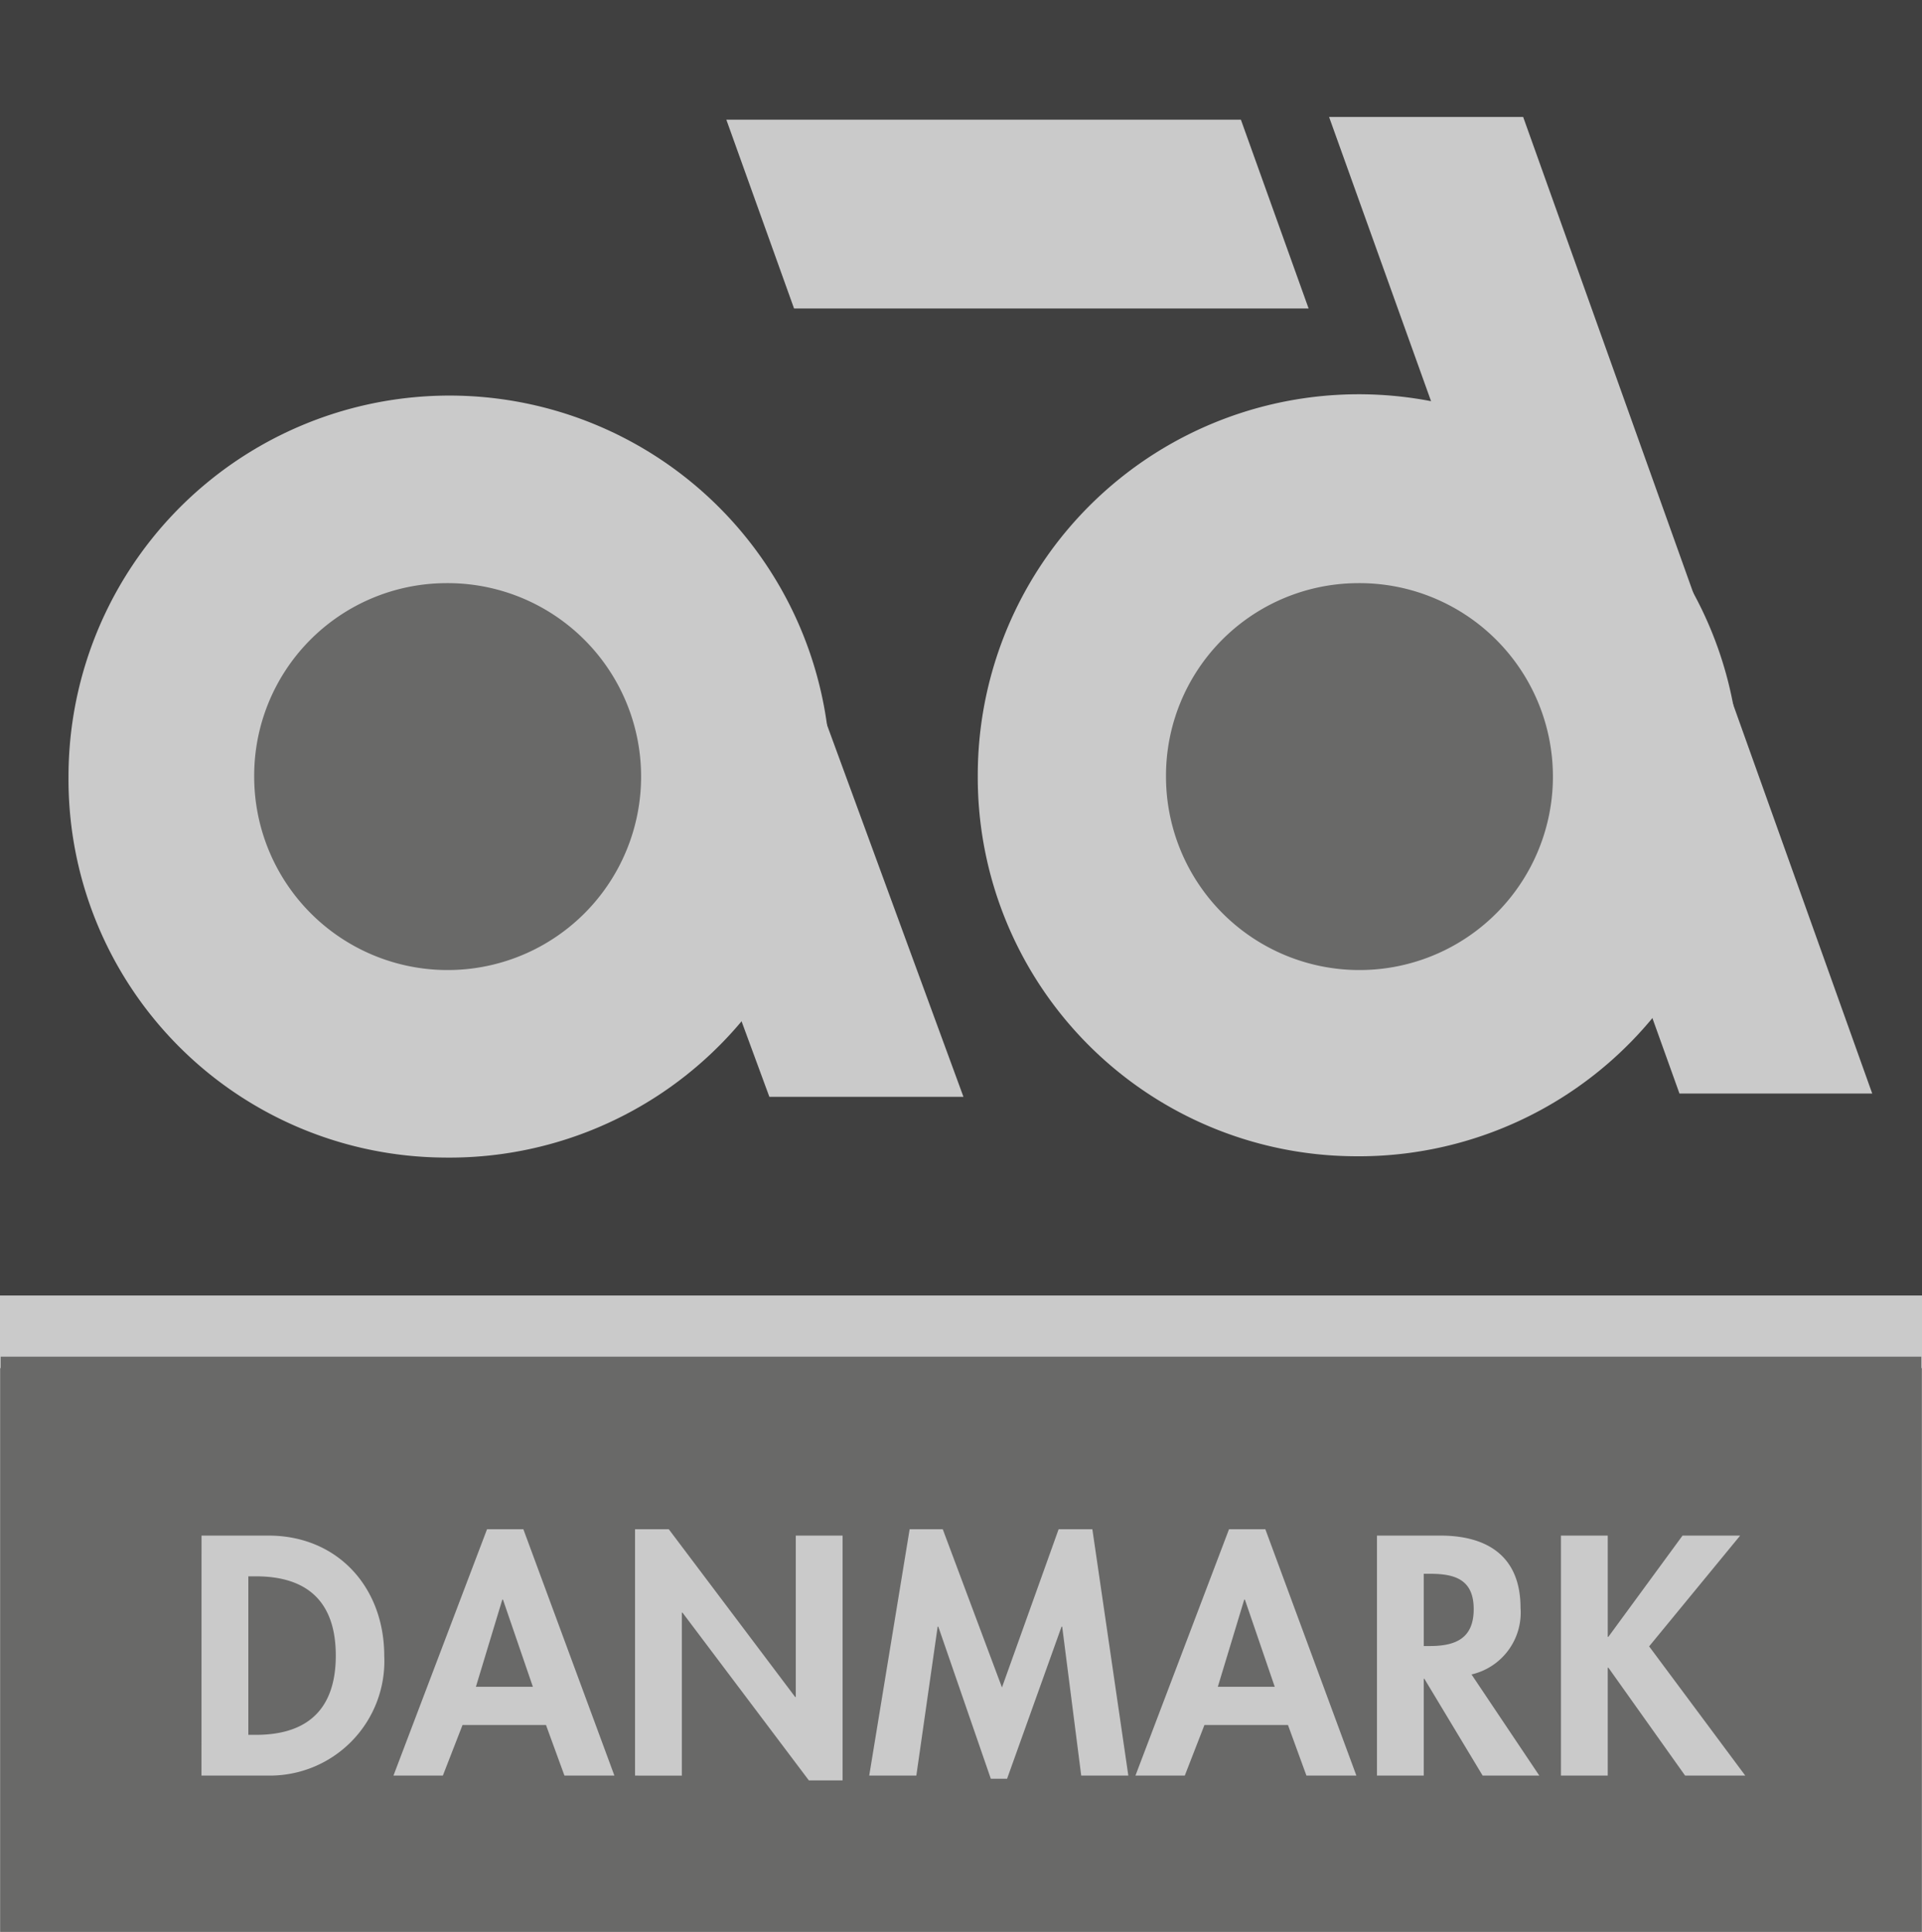
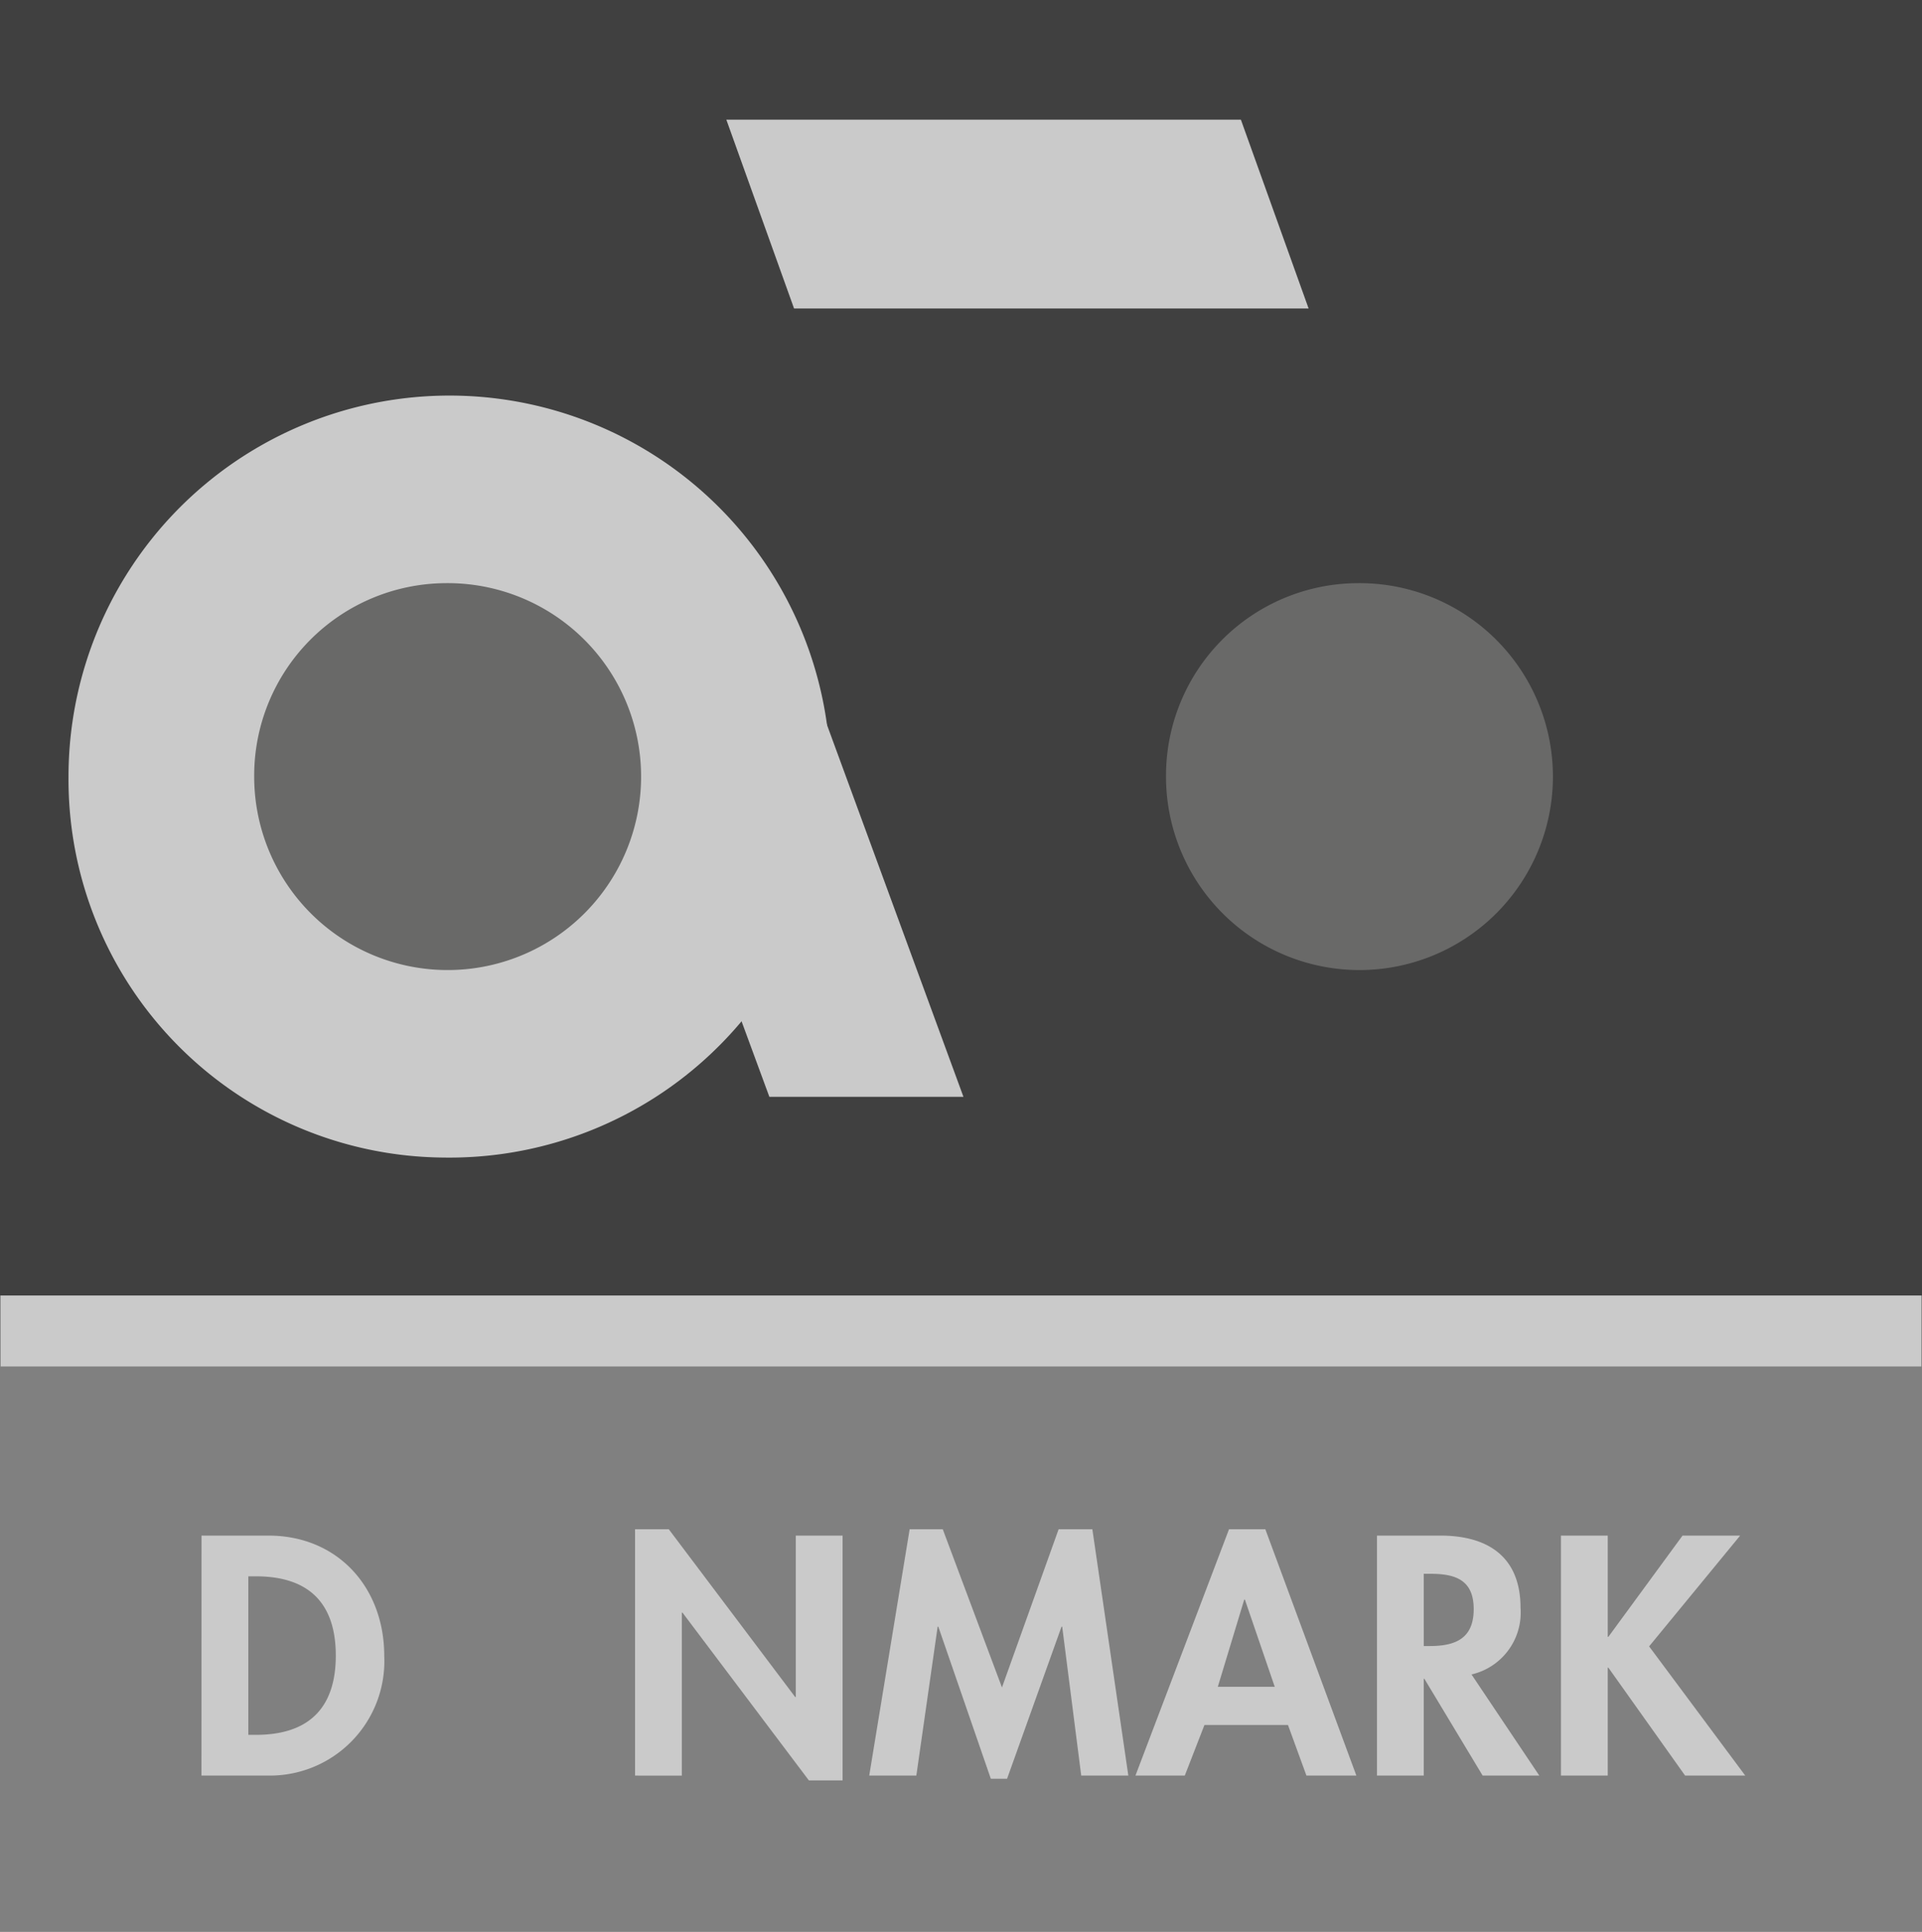
<svg xmlns="http://www.w3.org/2000/svg" width="127" height="127.655" viewBox="0 0 127 127.655">
  <rect x="0" y="0" width="127" height="127.655" fill="#808080" stroke="none" />
  <defs>
    <style>.a,.e,.h,.k{fill:none;}.b{opacity:0.58;}.c,.i{fill:#fff;}.d{clip-path:url(#a);}.e{stroke:#fff;}.e,.h,.k{stroke-miterlimit:2.613;stroke-width:0.216px;}.f{fill:#b7b8b9;}.f,.i,.j{fill-rule:evenodd;}.g{fill:#111;}.h{stroke:#111;}.j,.l{fill:#585857;}.k{stroke:#585857;}</style>
    <clipPath id="a">
      <rect class="a" width="127" height="127.655" />
    </clipPath>
  </defs>
  <g class="b">
    <rect class="c" width="126.912" height="4.885" transform="translate(0.044 85.407)" />
    <g class="d">
-       <rect class="e" width="126.912" height="4.885" transform="translate(0.044 85.407)" />
      <path class="f" d="M202.653,120.661a12.7,12.7,0,1,0-12.479-12.652,12.649,12.649,0,0,0,12.479,12.652" transform="translate(-113.258 -56.738)" />
      <path class="f" d="M54.115,120.878a12.7,12.7,0,1,0-12.48-12.652,12.594,12.594,0,0,0,12.48,12.652" transform="translate(-24.796 -56.868)" />
      <rect class="g" width="126.913" height="85.451" transform="translate(0.044 0.044)" />
      <rect class="h" width="126.913" height="85.451" transform="translate(0.044 0.044)" />
      <path class="i" d="M35.992,114.981A25.176,25.176,0,1,0,11.2,89.852a24.984,24.984,0,0,0,24.788,25.129" transform="translate(-6.673 -38.493)" />
      <path class="i" d="M126.732,137.05l-10.5-28.619-4.476,10.383-1.549-3.752-4.3.262,8,21.726Z" transform="translate(-63.07 -64.576)" />
      <path class="j" d="M54.293,95.539a12.675,12.675,0,1,1-12.5,12.674,12.613,12.613,0,0,1,12.5-12.674" transform="translate(-24.889 -56.898)" />
      <path class="k" d="M54.293,95.539a12.675,12.675,0,1,1-12.5,12.674A12.613,12.613,0,0,1,54.293,95.539Z" transform="translate(-24.889 -56.898)" />
-       <path class="i" d="M184.53,114.766a25.176,25.176,0,1,0-24.788-25.13,25.04,25.04,0,0,0,24.788,25.13" transform="translate(-95.134 -38.365)" />
-       <path class="i" d="M253.024,83.635,229.959,19.106H217.134l23.153,64.529Z" transform="translate(-129.313 -11.378)" />
      <path class="j" d="M203.257,95.539a12.675,12.675,0,1,1-12.5,12.674,12.613,12.613,0,0,1,12.5-12.674" transform="translate(-113.603 -56.898)" />
      <path class="k" d="M203.257,95.539a12.675,12.675,0,1,1-12.5,12.674A12.613,12.613,0,0,1,203.257,95.539Z" transform="translate(-113.603 -56.898)" />
      <path class="i" d="M157.144,32.026l-4.475-12.477h-34l4.475,12.477Z" transform="translate(-70.675 -11.642)" />
-       <rect class="l" width="126.912" height="38.012" transform="translate(0.044 89.644)" />
      <path class="c" d="M32.926,250.875h4.417c4.585,0,7.656,3.428,7.656,7.95a7.566,7.566,0,0,1-7.677,7.908h-4.4Zm3.092,13.166h.5c3.807,0,5.279-2.1,5.279-5.237,0-3.449-1.767-5.237-5.279-5.237h-.5Z" transform="translate(-19.609 -149.408)" />
-       <path class="c" d="M68.846,262.77l-1.3,3.344H64.282l6.183-16.278h2.4l6.015,16.278h-3.3l-1.22-3.344Zm2.671-8.286h-.042l-1.746,5.763h3.765Z" transform="translate(-38.283 -148.789)" />
      <path class="c" d="M103.75,249.836h2.229l8.35,11.084h.042V250.256h3.092V266.43h-2.229l-8.35-11.084h-.042v10.769H103.75Z" transform="translate(-61.788 -148.789)" />
      <path class="c" d="M154.766,256.271h-.042l-3.6,10.053h-1.073l-3.471-10.053h-.042l-1.409,9.843h-3.113l2.671-16.278h2.188l3.912,10.453,3.744-10.453h2.229l2.377,16.278h-3.113Z" transform="translate(-84.58 -148.789)" />
      <path class="c" d="M190.056,262.77l-1.3,3.344h-3.26l6.183-16.278h2.4l6.015,16.278h-3.3l-1.22-3.344Zm2.671-8.286h-.042l-1.746,5.763H194.7Z" transform="translate(-110.469 -148.789)" />
      <path class="c" d="M235.686,266.733h-3.744l-3.849-6.394h-.042v6.394H224.96V250.875h4.186c3.134,0,5.3,1.388,5.3,4.775a4.192,4.192,0,0,1-3.239,4.4Zm-7.634-8.56h.4c1.7,0,2.9-.5,2.9-2.439,0-1.956-1.241-2.335-2.881-2.335h-.421Z" transform="translate(-133.974 -149.408)" />
      <path class="c" d="M263.051,250.875h3.807l-6.015,7.32,6.352,8.538h-3.975l-5.069-7.13h-.042v7.13h-3.092V250.875h3.092v6.688h.042Z" transform="translate(-151.874 -149.408)" />
    </g>
  </g>
</svg>